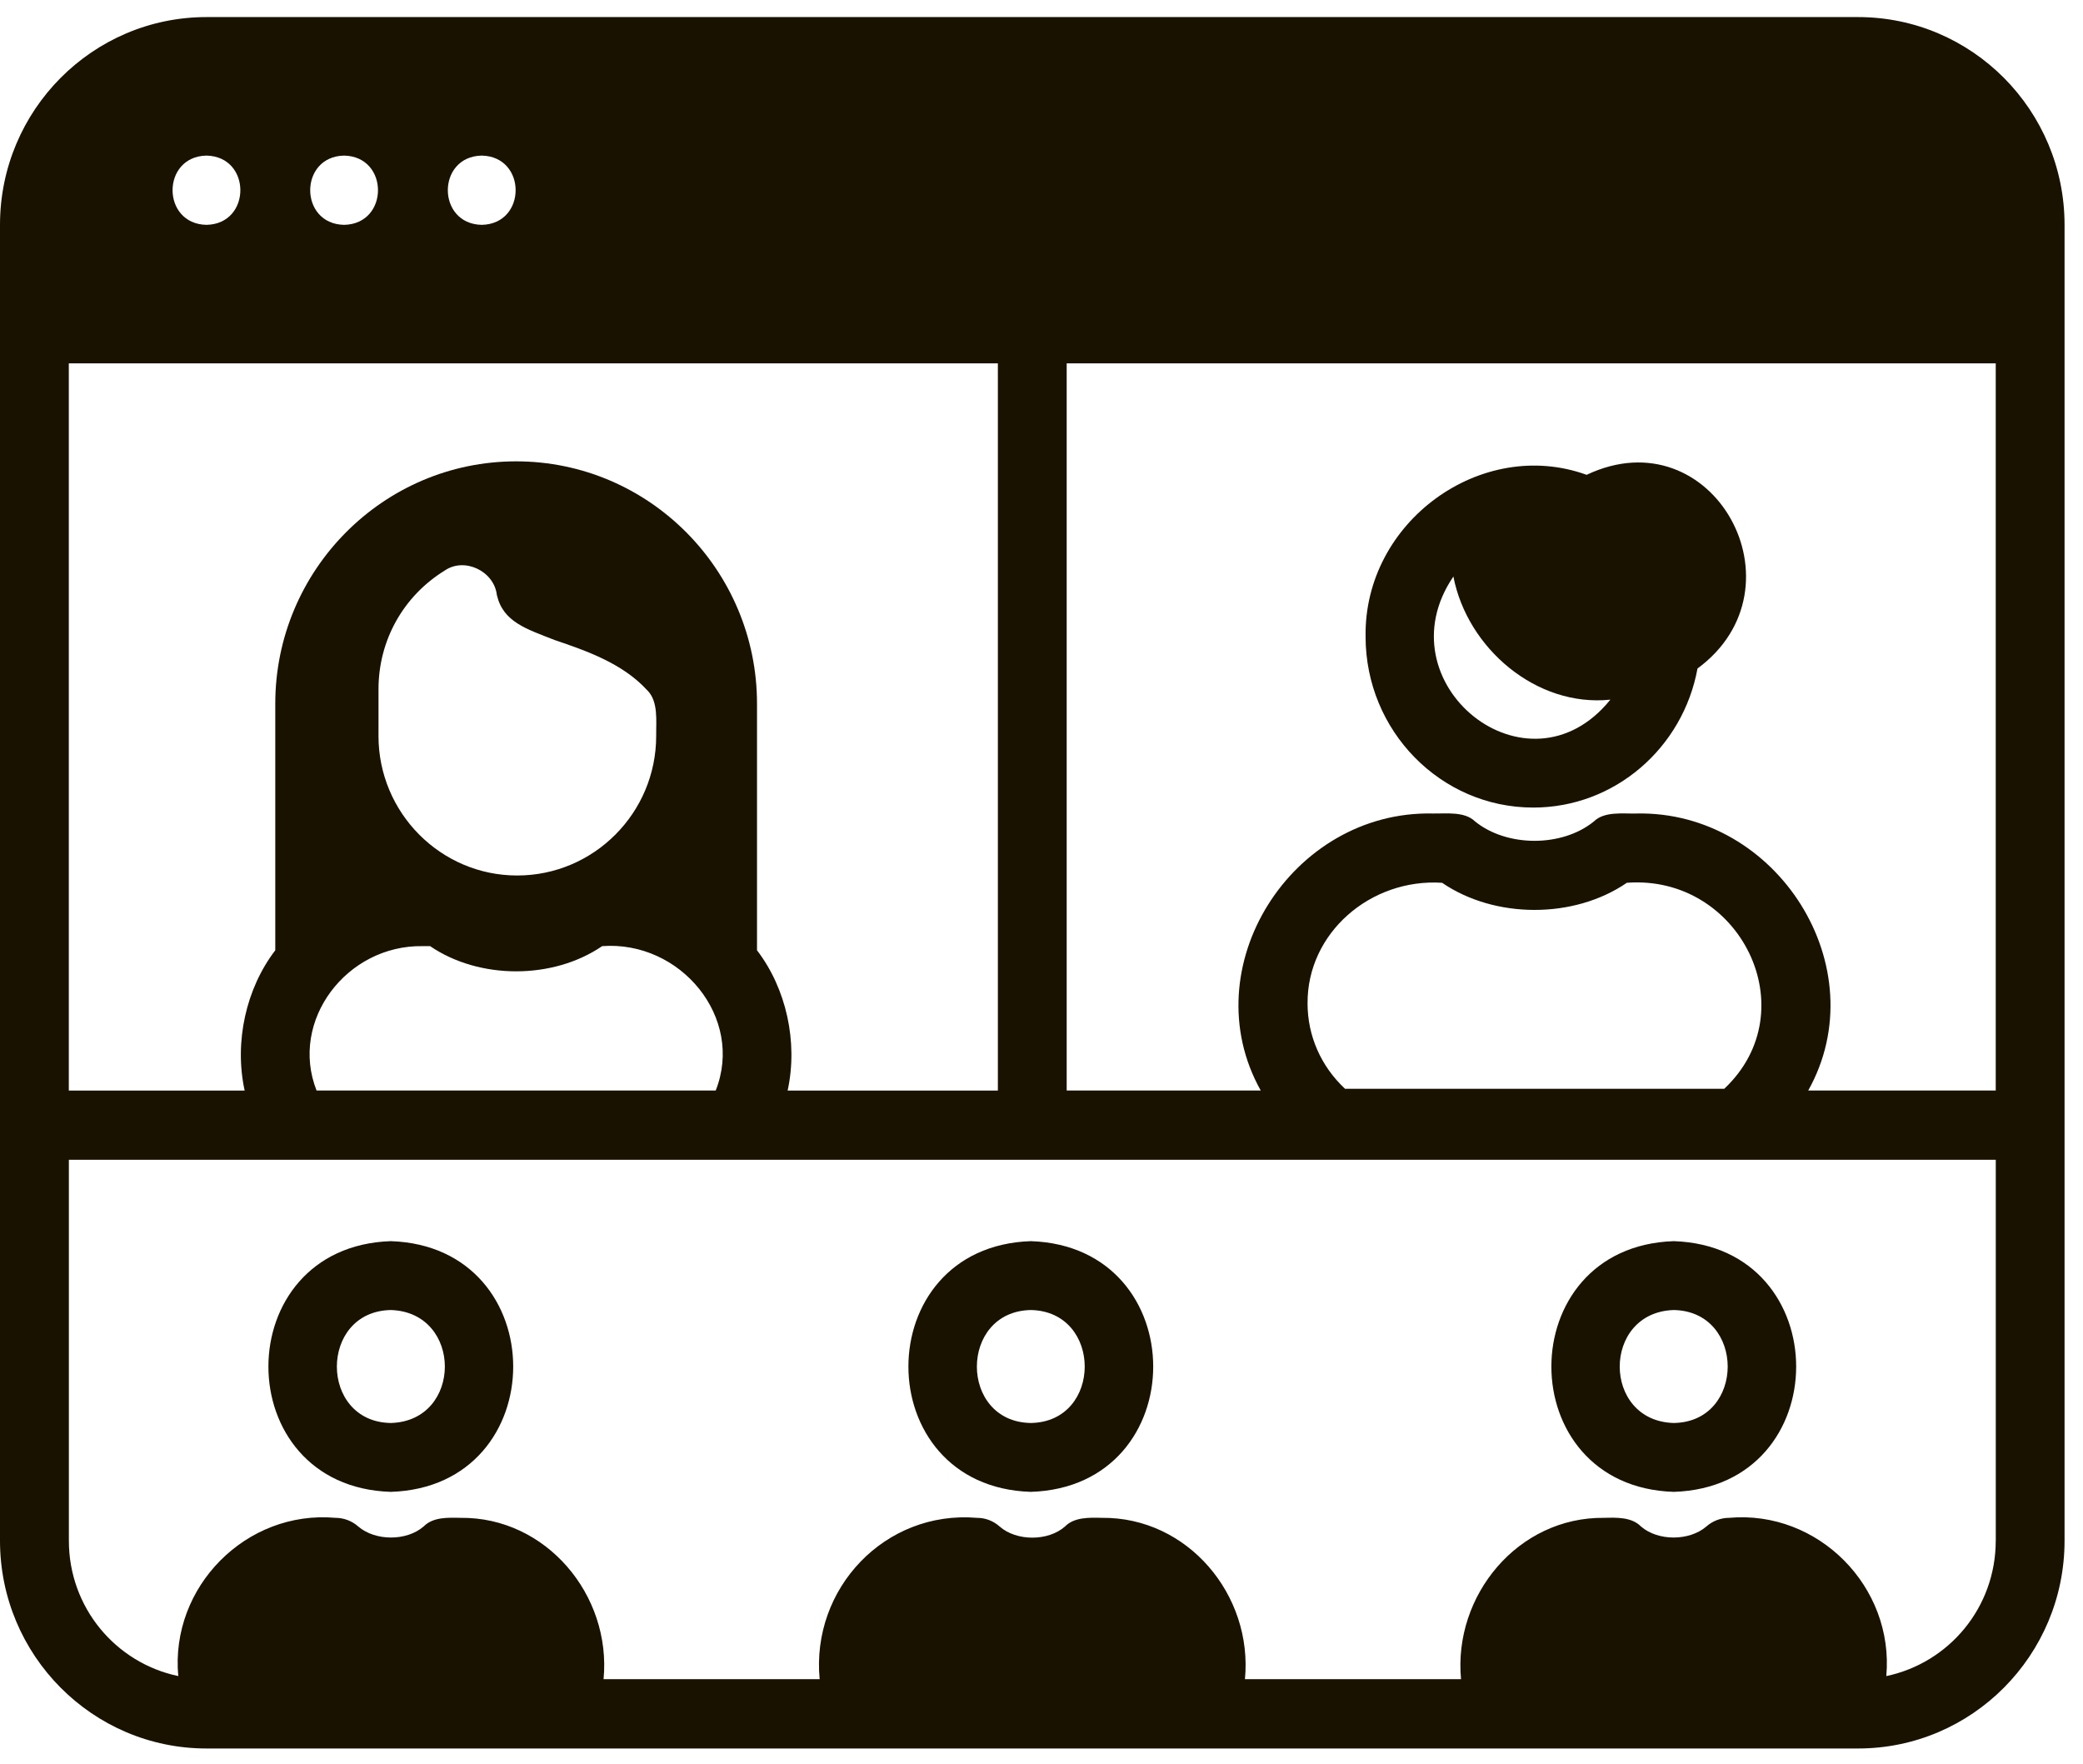
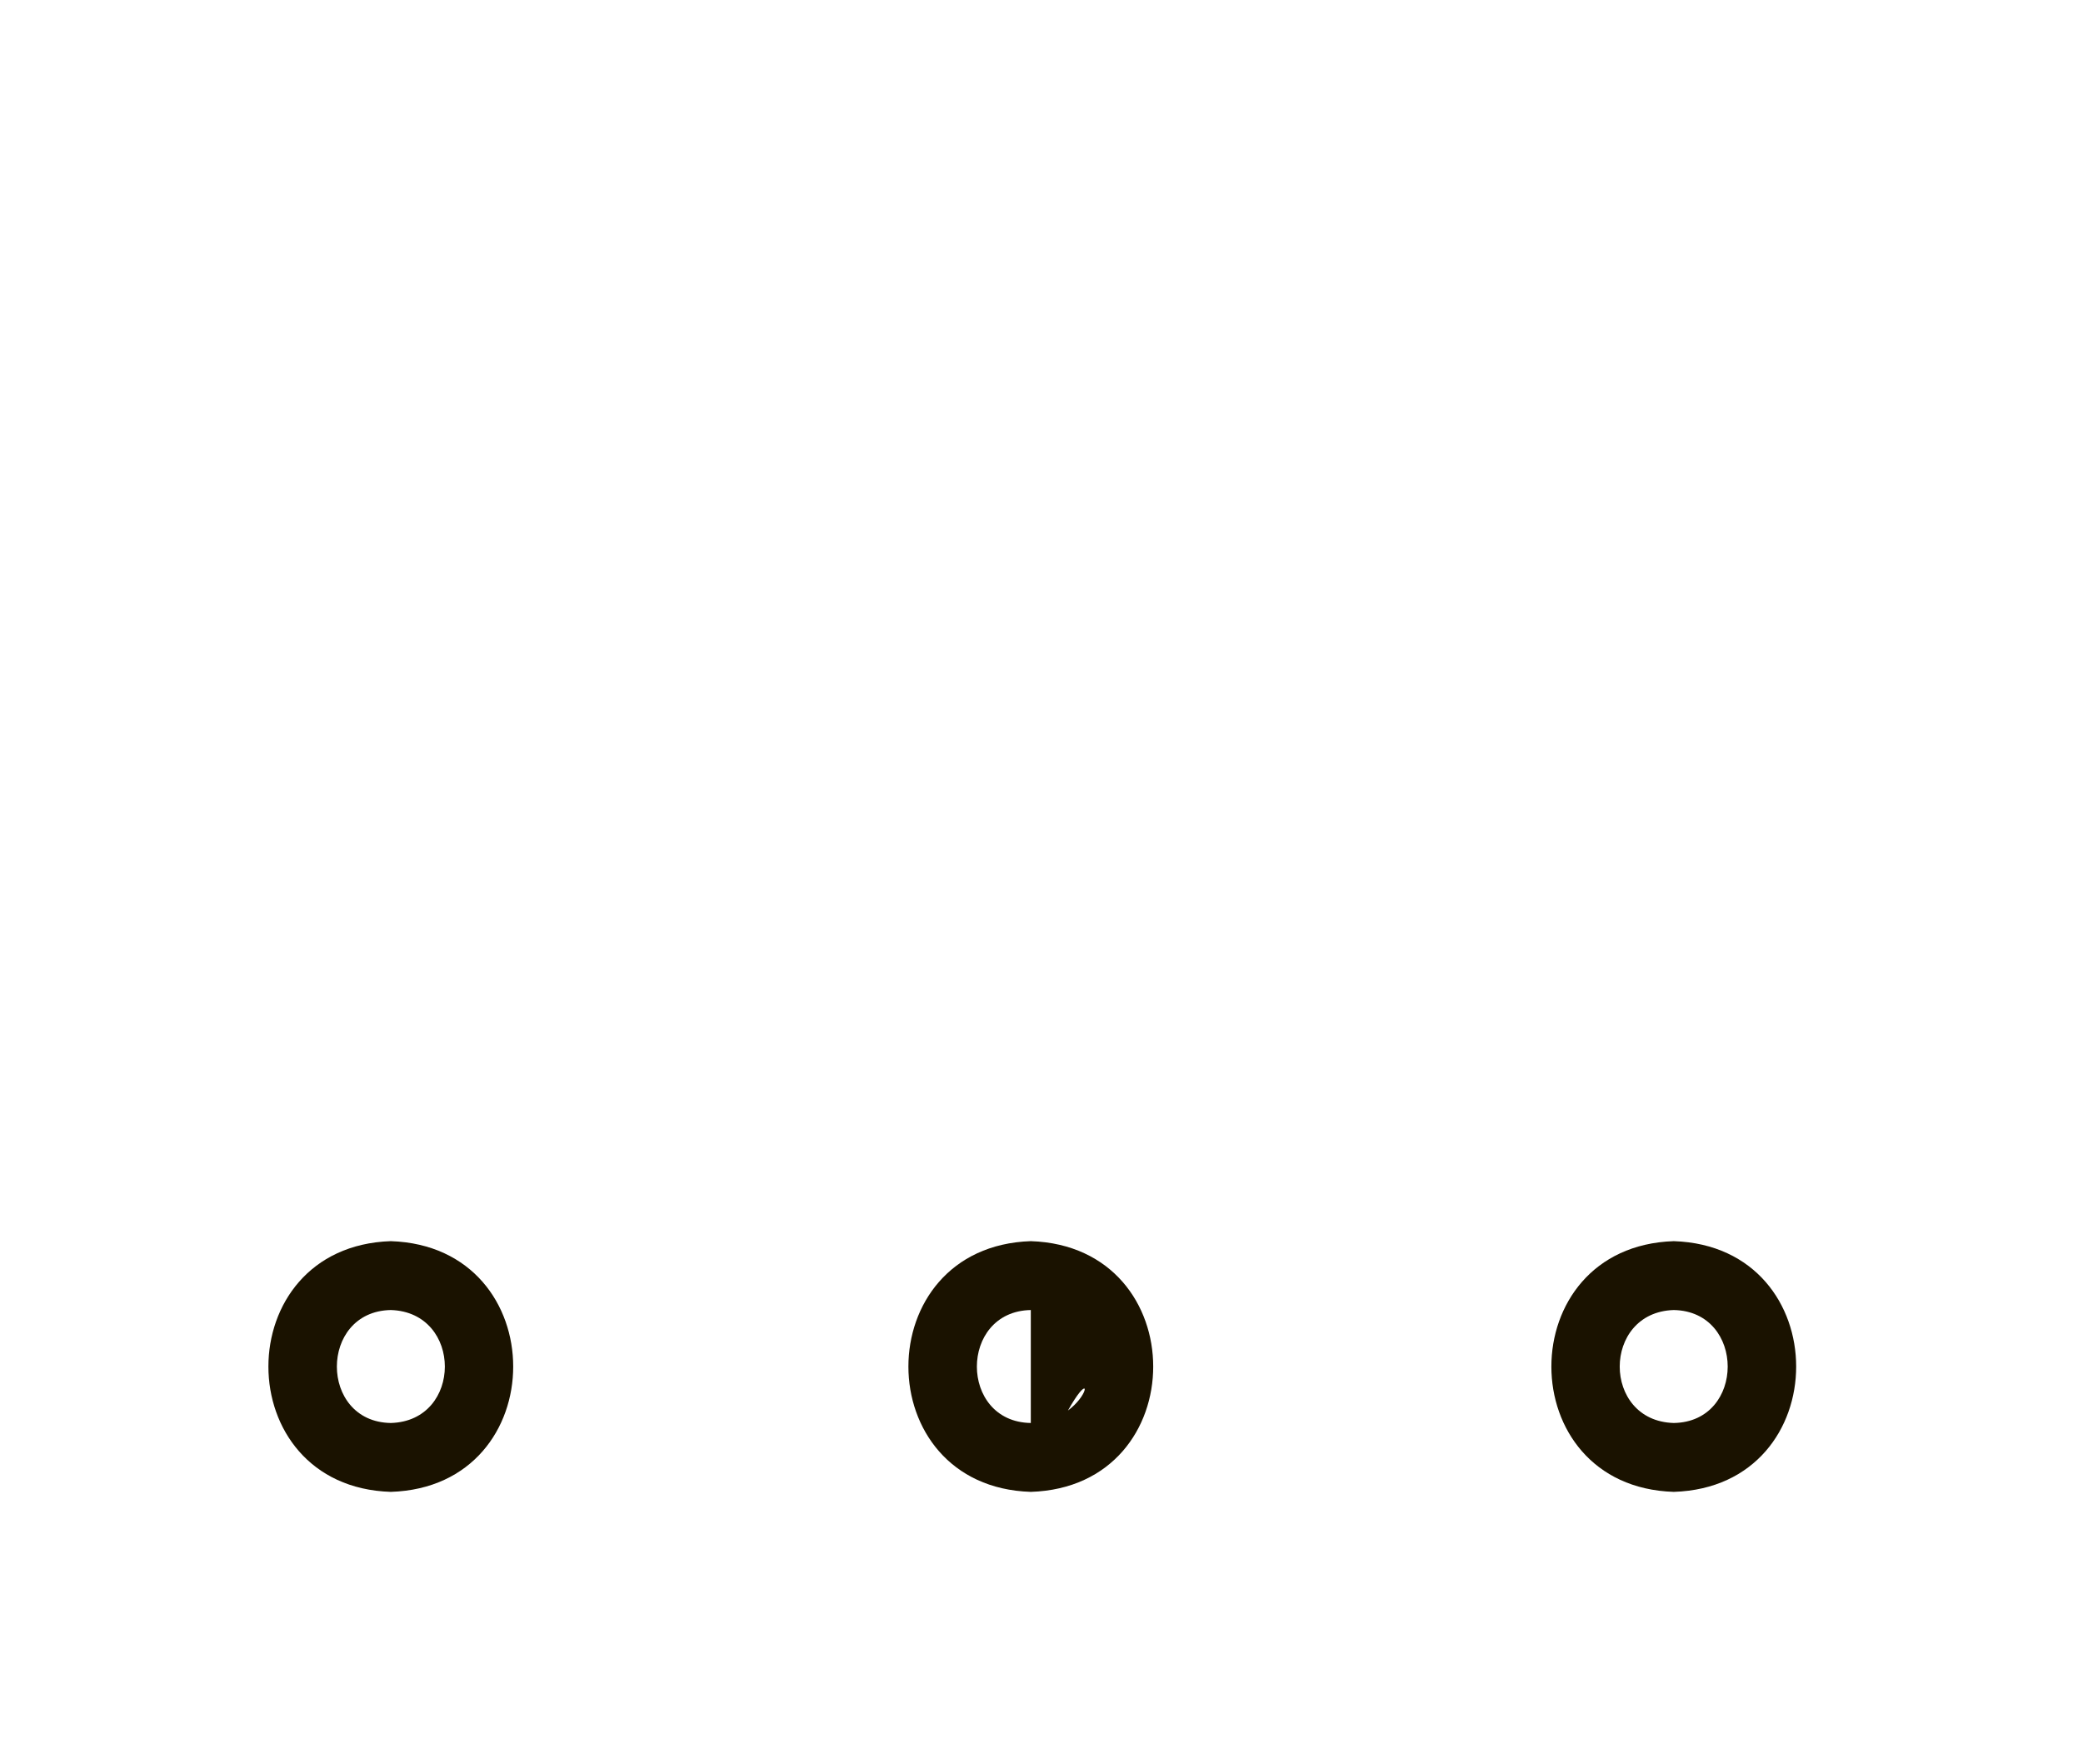
<svg xmlns="http://www.w3.org/2000/svg" width="111" height="94" viewBox="0 0 111 94" fill="none">
-   <path d="M81.705 43.031C86.054 43.031 89.686 39.843 90.457 35.622C96.326 31.303 91.283 22.114 84.549 25.301C78.955 23.272 72.674 27.786 72.77 33.926C72.77 38.94 76.769 43.031 81.705 43.031H81.705ZM77.449 30.72C78.186 34.537 81.866 37.693 85.814 37.281C81.414 42.735 73.584 36.399 77.449 30.72Z" fill="#1A1200" />
  <path d="M89.193 79.494C97.889 79.219 97.889 66.421 89.193 66.135C80.495 66.422 80.498 79.221 89.193 79.494ZM89.193 69.805C93.026 69.876 93.023 75.766 89.193 75.824C85.353 75.721 85.352 69.92 89.193 69.805Z" fill="#1A1200" />
-   <path d="M54.93 79.494C63.627 79.219 63.627 66.421 54.93 66.135C46.231 66.422 46.236 79.221 54.93 79.494ZM54.93 69.805C58.763 69.876 58.76 75.766 54.93 75.824C51.099 75.765 51.098 69.876 54.93 69.805Z" fill="#1A1200" />
+   <path d="M54.93 79.494C63.627 79.219 63.627 66.421 54.93 66.135C46.231 66.422 46.236 79.221 54.93 79.494ZC58.763 69.876 58.76 75.766 54.93 75.824C51.099 75.765 51.098 69.876 54.93 69.805Z" fill="#1A1200" />
  <path d="M20.825 79.494C29.522 79.219 29.522 66.421 20.825 66.135C12.127 66.422 12.131 79.221 20.825 79.494ZM20.825 69.805C24.667 69.921 24.665 75.722 20.825 75.824C16.994 75.765 16.993 69.876 20.825 69.805Z" fill="#1A1200" />
-   <path d="M99.016 0.91H11.002C4.933 0.91 0 5.874 0 11.981V82.097C0 88.204 4.933 93.168 11.002 93.168H99.016C105.084 93.168 110.017 88.204 110.017 82.097V11.981C110.017 5.874 105.084 0.91 99.016 0.91ZM25.671 8.291C28.08 8.337 28.079 11.935 25.671 11.981C23.262 11.934 23.262 8.337 25.671 8.291ZM18.336 8.291C20.745 8.337 20.744 11.935 18.336 11.981C15.928 11.934 15.928 8.337 18.336 8.291ZM11.002 8.291C13.411 8.337 13.41 11.935 11.002 11.981C8.594 11.934 8.594 8.337 11.002 8.291ZM3.667 19.362H53.175V58.11H41.972C42.537 55.513 41.894 52.665 40.34 50.637V37.499C40.34 30.378 34.582 24.583 27.504 24.583C20.427 24.583 14.669 30.378 14.669 37.499V50.637C13.115 52.664 12.472 55.513 13.037 58.11H3.667L3.667 19.362ZM22.517 50.415H22.92C25.542 52.205 29.466 52.205 32.088 50.415C36.261 50.106 39.677 54.223 38.139 58.109H16.869C15.405 54.388 18.47 50.352 22.517 50.415ZM20.17 39.215V36.724C20.17 34.123 21.49 31.76 23.709 30.395C24.758 29.68 26.331 30.432 26.477 31.705C26.81 33.142 28.045 33.51 29.557 34.104C31.21 34.666 33.158 35.334 34.471 36.761C35.101 37.353 34.956 38.444 34.967 39.215C34.967 43.312 31.648 46.651 27.558 46.651C23.487 46.651 20.169 43.312 20.169 39.215L20.17 39.215ZM106.35 82.096C106.35 85.657 103.857 88.609 100.519 89.31C100.942 84.548 96.889 80.454 92.139 80.878C91.7 80.878 91.26 81.044 90.93 81.339C90.031 82.114 88.363 82.132 87.446 81.339C86.945 80.829 86.14 80.862 85.484 80.878C80.893 80.825 77.437 85.015 77.856 89.476H66.341C66.772 84.983 63.285 80.828 58.714 80.878C58.056 80.862 57.245 80.835 56.752 81.339C55.853 82.132 54.167 82.132 53.268 81.339C52.938 81.044 52.516 80.878 52.058 80.878C47.154 80.469 43.219 84.651 43.678 89.476H32.163C32.591 84.992 29.096 80.824 24.536 80.878C23.876 80.864 23.077 80.828 22.574 81.339C21.657 82.132 19.989 82.114 19.09 81.339C18.76 81.044 18.32 80.878 17.88 80.878C13.115 80.455 9.06 84.563 9.5 89.31C6.163 88.609 3.67 85.657 3.67 82.096V61.8H106.352V82.096H106.35ZM69.678 53.459C69.656 49.724 73.021 46.796 76.847 47.039C79.652 48.958 83.869 48.976 86.693 47.039C92.713 46.586 96.329 53.831 91.882 58.017H71.676C70.392 56.818 69.677 55.194 69.677 53.459H69.678ZM106.35 58.109H96.357C100.021 51.565 94.717 43.179 87.189 43.348C86.478 43.366 85.496 43.221 84.933 43.773C83.228 45.156 80.294 45.138 78.607 43.773C78.049 43.223 77.055 43.361 76.352 43.348C68.826 43.179 63.517 51.567 67.184 58.109H56.842V19.361H106.35L106.35 58.109Z" fill="#1A1200" />
</svg>